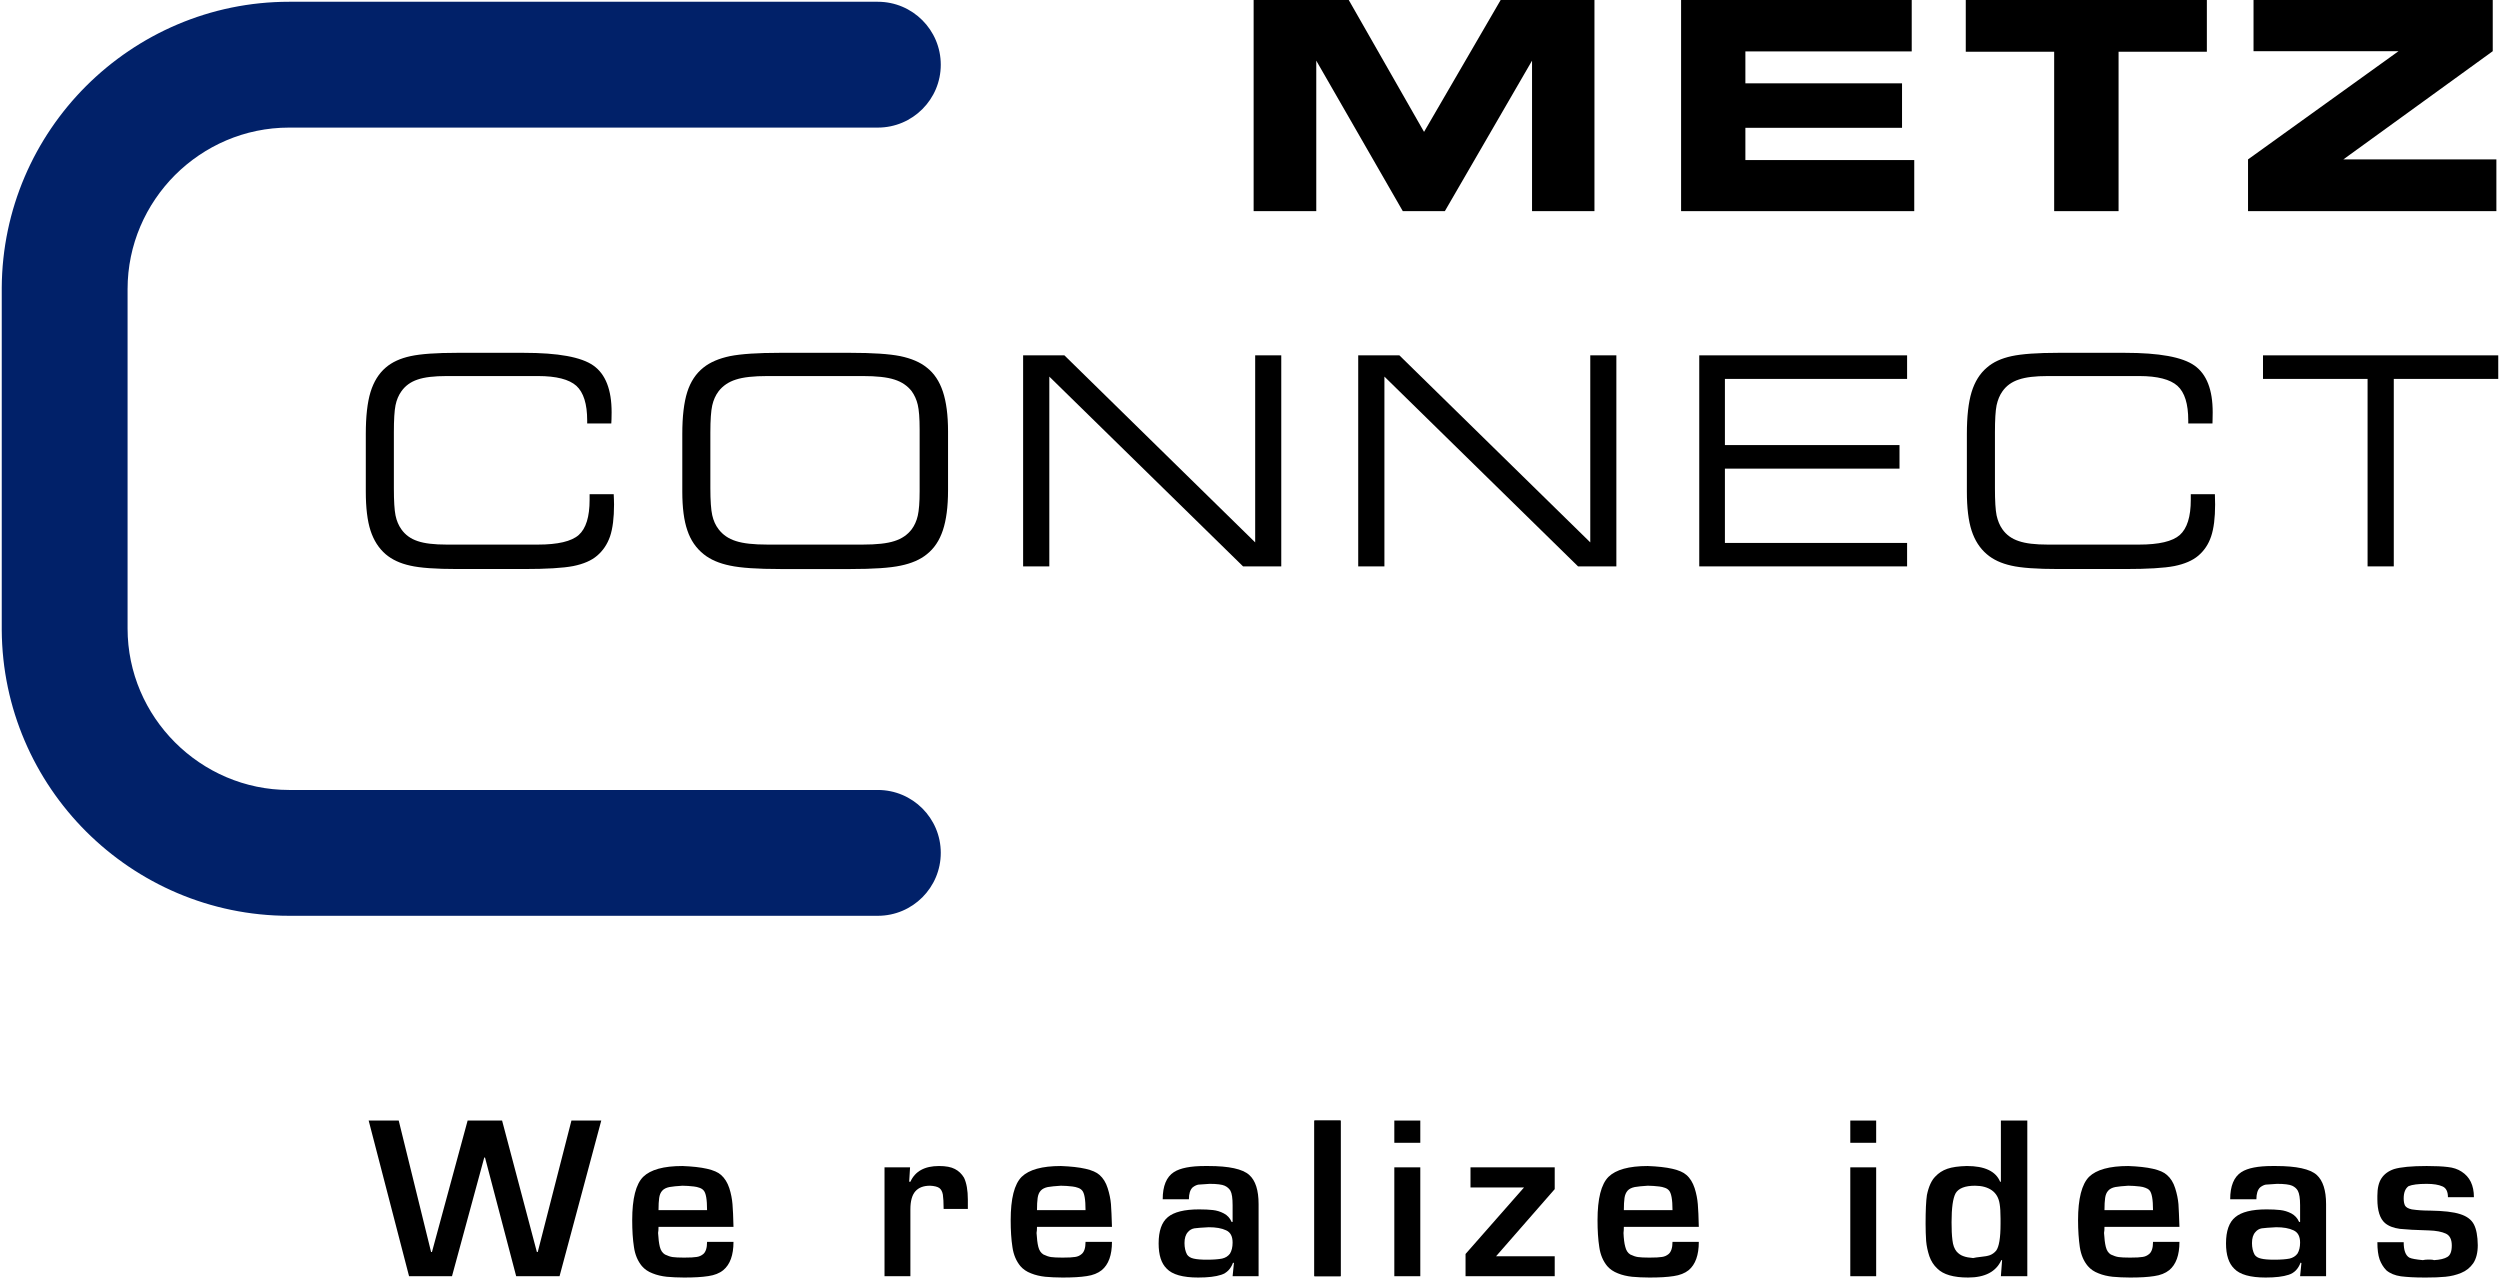
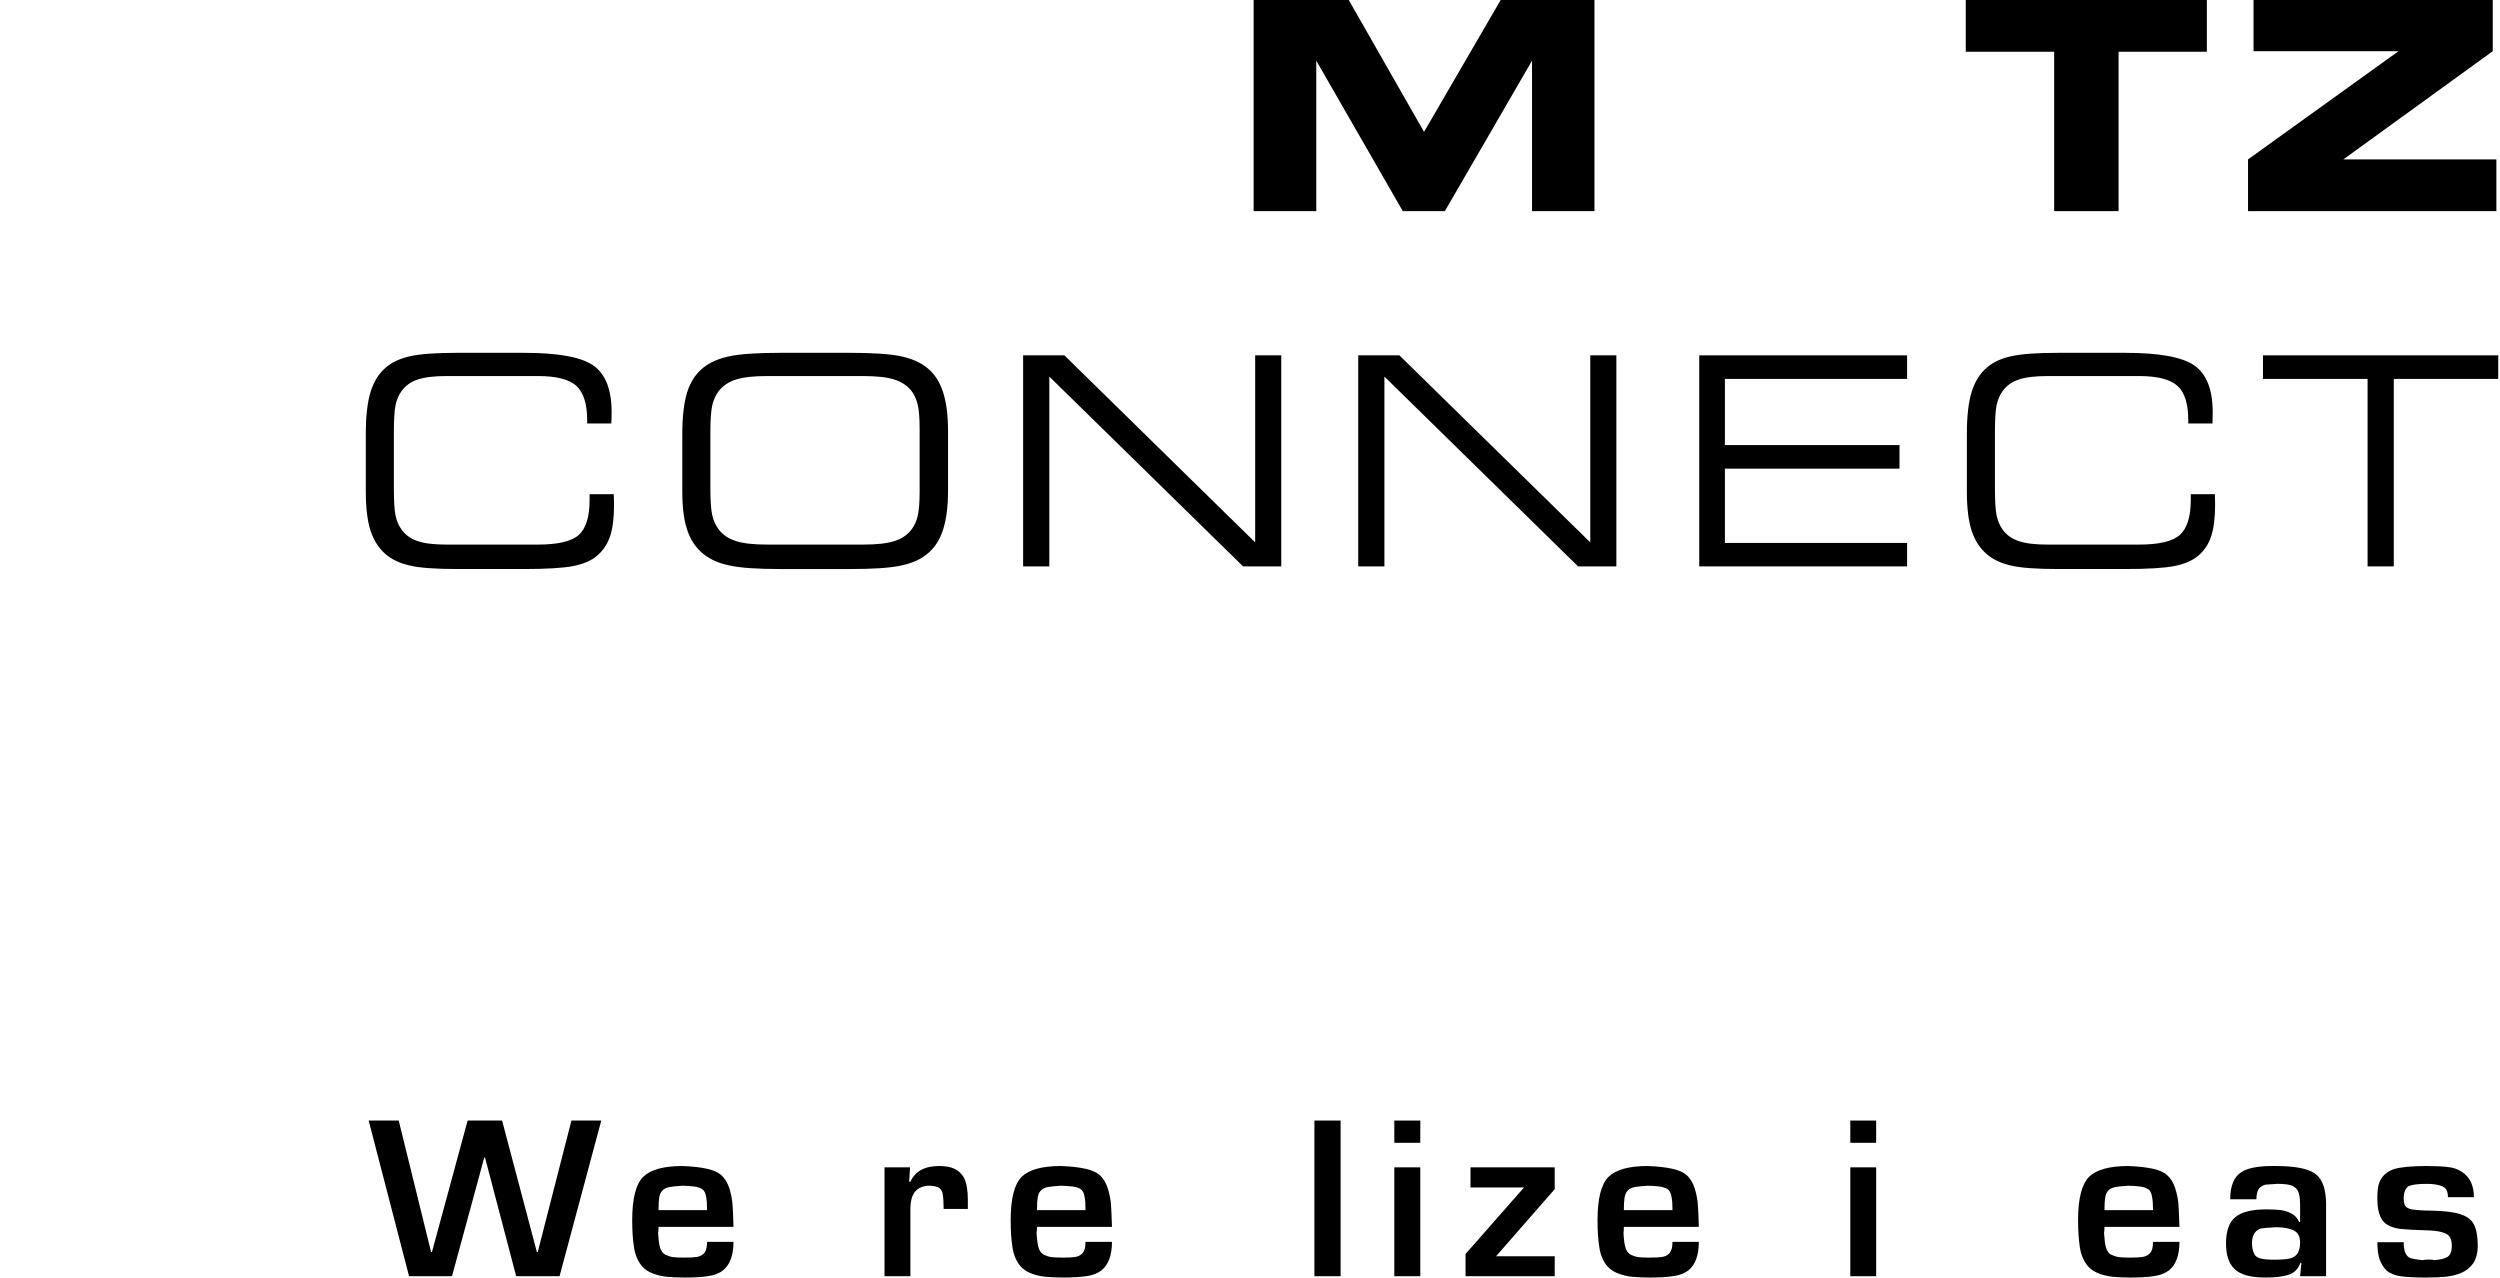
<svg xmlns="http://www.w3.org/2000/svg" xml:space="preserve" width="227px" height="116px" version="1.0" style="shape-rendering:geometricPrecision; text-rendering:geometricPrecision; image-rendering:optimizeQuality; fill-rule:evenodd; clip-rule:evenodd" viewBox="0 0 226.78 116.05">
  <defs>
    <style type="text/css">
   
    .fil0 {fill:black;fill-rule:nonzero}
    .fil1 {fill:#012169;fill-rule:nonzero}
   
  </style>
  </defs>
  <g>
    <polygon class="fil0" points="37,115.93 33.33,101.79 36.06,101.79 39,113.73 39.08,113.73 42.32,101.79 45.45,101.79 48.61,113.73 48.69,113.73 51.75,101.79 54.46,101.79 50.67,115.93 46.73,115.93 43.9,105.15 43.83,105.15 40.9,115.93 " />
    <path class="fil0" d="M64.07 109.93c0,-0.97 -0.1,-1.57 -0.32,-1.8 -0.09,-0.1 -0.21,-0.18 -0.36,-0.23 -0.16,-0.06 -0.33,-0.1 -0.51,-0.12 -0.18,-0.02 -0.36,-0.04 -0.53,-0.05 -0.17,0 -0.34,-0.01 -0.52,-0.02 -0.5,0.03 -0.9,0.07 -1.18,0.12 -0.29,0.06 -0.51,0.17 -0.65,0.33 -0.15,0.16 -0.24,0.38 -0.28,0.66 -0.04,0.27 -0.06,0.65 -0.06,1.11l4.41 0zm2.4 1.52l-6.81 0c0,0.21 -0.01,0.4 -0.04,0.55 0.03,0.52 0.08,0.94 0.16,1.26 0.08,0.33 0.24,0.56 0.47,0.7 0.25,0.12 0.48,0.2 0.69,0.23 0.22,0.03 0.56,0.05 1.04,0.05 0.55,0 0.93,-0.02 1.15,-0.06 0.22,-0.03 0.42,-0.12 0.59,-0.26 0.23,-0.19 0.35,-0.56 0.35,-1.11l2.4 0c0,1.2 -0.31,2.06 -0.93,2.57 -0.34,0.28 -0.8,0.46 -1.36,0.54 -0.57,0.09 -1.3,0.13 -2.2,0.13 -0.58,0 -1.1,-0.03 -1.57,-0.07 -0.46,-0.05 -0.9,-0.15 -1.29,-0.31 -0.4,-0.15 -0.72,-0.37 -0.97,-0.66 -0.37,-0.45 -0.62,-1.02 -0.72,-1.72 -0.11,-0.7 -0.16,-1.52 -0.16,-2.45 0,-1.96 0.33,-3.27 1,-3.94 0.67,-0.65 1.85,-0.98 3.56,-0.98 1.81,0.07 2.98,0.33 3.51,0.81 0.33,0.29 0.58,0.69 0.75,1.2 0.16,0.5 0.25,0.99 0.29,1.46 0.04,0.48 0.07,1.16 0.09,2.06z" />
    <path class="fil0" d="M82.43 107.35l0.11 0c0.43,-0.95 1.29,-1.43 2.6,-1.43 0.62,0 1.1,0.09 1.44,0.27 0.35,0.18 0.62,0.44 0.83,0.79 0.23,0.48 0.35,1.14 0.35,2l0 0.84 -2.2 0c0,-0.59 -0.03,-1.03 -0.07,-1.3 -0.05,-0.28 -0.16,-0.48 -0.32,-0.6 -0.17,-0.12 -0.45,-0.19 -0.84,-0.21 -0.6,0 -1.04,0.17 -1.34,0.51 -0.3,0.34 -0.45,0.89 -0.45,1.64l0 6.07 -2.35 0 0 -9.89 2.32 0 -0.08 1.31z" />
    <path class="fil0" d="M98.45 109.93c0,-0.97 -0.1,-1.57 -0.32,-1.8 -0.09,-0.1 -0.21,-0.18 -0.36,-0.23 -0.16,-0.06 -0.33,-0.1 -0.51,-0.12 -0.18,-0.02 -0.36,-0.04 -0.53,-0.05 -0.17,0 -0.34,-0.01 -0.52,-0.02 -0.5,0.03 -0.9,0.07 -1.19,0.12 -0.28,0.06 -0.5,0.17 -0.64,0.33 -0.15,0.16 -0.24,0.38 -0.28,0.66 -0.04,0.27 -0.06,0.65 -0.06,1.11l4.41 0zm2.4 1.52l-6.81 0c0,0.21 -0.01,0.4 -0.04,0.55 0.03,0.52 0.08,0.94 0.16,1.26 0.08,0.33 0.24,0.56 0.47,0.7 0.25,0.12 0.48,0.2 0.69,0.23 0.22,0.03 0.56,0.05 1.04,0.05 0.54,0 0.93,-0.02 1.15,-0.06 0.22,-0.03 0.42,-0.12 0.58,-0.26 0.24,-0.19 0.36,-0.56 0.36,-1.11l2.4 0c0,1.2 -0.31,2.06 -0.93,2.57 -0.35,0.28 -0.8,0.46 -1.36,0.54 -0.57,0.09 -1.3,0.13 -2.2,0.13 -0.58,0 -1.11,-0.03 -1.57,-0.07 -0.46,-0.05 -0.9,-0.15 -1.29,-0.31 -0.4,-0.15 -0.72,-0.37 -0.97,-0.66 -0.37,-0.45 -0.62,-1.02 -0.72,-1.72 -0.11,-0.7 -0.16,-1.52 -0.16,-2.45 0,-1.96 0.33,-3.27 1,-3.94 0.67,-0.65 1.85,-0.98 3.56,-0.98 1.81,0.07 2.98,0.33 3.51,0.81 0.33,0.29 0.58,0.69 0.74,1.2 0.16,0.5 0.26,0.99 0.3,1.46 0.04,0.48 0.06,1.16 0.09,2.06z" />
    <polygon class="fil0" points="119.24,101.79 121.62,101.79 121.62,115.93 119.24,115.93 " />
-     <polygon class="fil0" points="119.24,101.79 121.62,101.79 121.62,115.93 119.24,115.93 " />
    <path class="fil0" d="M126.5 106.04l2.36 0 0 9.89 -2.36 0 0 -9.89zm0 -4.25l2.36 0 0 2.02 -2.36 0 0 -2.02z" />
    <polygon class="fil0" points="133.42,106.04 141.07,106.04 141.07,108.02 135.74,114.12 141.07,114.12 141.07,115.93 132.97,115.93 132.97,113.91 138.28,107.87 133.42,107.87 " />
    <path class="fil0" d="M151.77 109.93c0,-0.97 -0.11,-1.57 -0.33,-1.8 -0.09,-0.1 -0.21,-0.18 -0.36,-0.23 -0.16,-0.06 -0.33,-0.1 -0.51,-0.12 -0.18,-0.02 -0.36,-0.04 -0.53,-0.05 -0.17,0 -0.34,-0.01 -0.52,-0.02 -0.5,0.03 -0.89,0.07 -1.18,0.12 -0.29,0.06 -0.51,0.17 -0.65,0.33 -0.14,0.16 -0.24,0.38 -0.28,0.66 -0.04,0.27 -0.06,0.65 -0.06,1.11l4.42 0zm2.39 1.52l-6.81 0c0,0.21 -0.01,0.4 -0.03,0.55 0.02,0.52 0.07,0.94 0.16,1.26 0.08,0.33 0.23,0.56 0.46,0.7 0.25,0.12 0.48,0.2 0.7,0.23 0.21,0.03 0.56,0.05 1.03,0.05 0.54,0 0.93,-0.02 1.15,-0.06 0.22,-0.03 0.42,-0.12 0.59,-0.26 0.23,-0.19 0.36,-0.56 0.36,-1.11l2.39 0c0,1.2 -0.31,2.06 -0.92,2.57 -0.35,0.28 -0.81,0.46 -1.37,0.54 -0.57,0.09 -1.3,0.13 -2.2,0.13 -0.58,0 -1.1,-0.03 -1.57,-0.07 -0.46,-0.05 -0.9,-0.15 -1.29,-0.31 -0.39,-0.15 -0.72,-0.37 -0.97,-0.66 -0.37,-0.45 -0.62,-1.02 -0.72,-1.72 -0.11,-0.7 -0.16,-1.52 -0.16,-2.45 0,-1.96 0.33,-3.27 1,-3.94 0.67,-0.65 1.85,-0.98 3.56,-0.98 1.81,0.07 2.98,0.33 3.51,0.81 0.34,0.29 0.58,0.69 0.75,1.2 0.16,0.5 0.25,0.99 0.29,1.46 0.04,0.48 0.07,1.16 0.09,2.06z" />
    <path class="fil0" d="M167.92 106.04l2.35 0 0 9.89 -2.35 0 0 -9.89zm0 -4.25l2.35 0 0 2.02 -2.35 0 0 -2.02z" />
-     <path class="fil0" d="M181.6 107.35l0 -5.56 2.4 0 0 14.14 -2.4 0 0.11 -1.46 -0.07 0c-0.48,1.05 -1.48,1.58 -3.02,1.58 -1.32,0 -2.25,-0.27 -2.79,-0.81 -0.33,-0.3 -0.57,-0.68 -0.73,-1.13 -0.15,-0.46 -0.25,-0.92 -0.29,-1.38 -0.03,-0.46 -0.05,-0.99 -0.05,-1.58 0,-1.18 0.04,-2.05 0.12,-2.59 0.16,-0.78 0.42,-1.34 0.76,-1.68 0.3,-0.32 0.66,-0.56 1.1,-0.71 0.43,-0.15 1.02,-0.23 1.77,-0.25 1.62,0 2.63,0.48 3.02,1.43l0.07 0zm-2.35 0.36c-0.9,0 -1.49,0.23 -1.76,0.68 -0.25,0.46 -0.37,1.34 -0.37,2.64 0,0.64 0.02,1.18 0.08,1.63 0.05,0.45 0.18,0.79 0.38,1.03 0.18,0.2 0.38,0.34 0.62,0.42 0.24,0.09 0.53,0.14 0.88,0.17 0.14,-0.04 0.38,-0.07 0.72,-0.11 0.33,-0.03 0.6,-0.08 0.8,-0.15 0.21,-0.08 0.4,-0.21 0.57,-0.41 0.26,-0.35 0.4,-1.15 0.4,-2.43l0 -0.47c0,-0.59 -0.03,-1.04 -0.08,-1.33 -0.08,-0.56 -0.32,-0.98 -0.72,-1.26 -0.39,-0.27 -0.9,-0.41 -1.52,-0.41z" />
    <path class="fil0" d="M195.42 109.93c0,-0.97 -0.11,-1.57 -0.32,-1.8 -0.09,-0.1 -0.22,-0.18 -0.37,-0.23 -0.15,-0.06 -0.32,-0.1 -0.5,-0.12 -0.19,-0.02 -0.36,-0.04 -0.53,-0.05 -0.17,0 -0.35,-0.01 -0.53,-0.02 -0.5,0.03 -0.89,0.07 -1.18,0.12 -0.29,0.06 -0.5,0.17 -0.64,0.33 -0.15,0.16 -0.24,0.38 -0.28,0.66 -0.04,0.27 -0.06,0.65 -0.06,1.11l4.41 0zm2.4 1.52l-6.81 0c0,0.21 -0.01,0.4 -0.04,0.55 0.03,0.52 0.08,0.94 0.16,1.26 0.08,0.33 0.23,0.56 0.46,0.7 0.26,0.12 0.49,0.2 0.7,0.23 0.21,0.03 0.56,0.05 1.04,0.05 0.54,0 0.92,-0.02 1.14,-0.06 0.23,-0.03 0.42,-0.12 0.59,-0.26 0.24,-0.19 0.36,-0.56 0.36,-1.11l2.4 0c0,1.2 -0.31,2.06 -0.93,2.57 -0.35,0.28 -0.8,0.46 -1.37,0.54 -0.56,0.09 -1.29,0.13 -2.19,0.13 -0.59,0 -1.11,-0.03 -1.57,-0.07 -0.47,-0.05 -0.9,-0.15 -1.29,-0.31 -0.4,-0.15 -0.72,-0.37 -0.97,-0.66 -0.38,-0.45 -0.62,-1.02 -0.73,-1.72 -0.1,-0.7 -0.16,-1.52 -0.16,-2.45 0,-1.96 0.34,-3.27 1,-3.94 0.67,-0.65 1.86,-0.98 3.56,-0.98 1.82,0.07 2.99,0.33 3.51,0.81 0.34,0.29 0.59,0.69 0.75,1.2 0.16,0.5 0.26,0.99 0.3,1.46 0.03,0.48 0.06,1.16 0.09,2.06z" />
    <path class="fil0" d="M208.9 114.73l-0.08 -0.03c-0.21,0.57 -0.57,0.94 -1.08,1.1 -0.51,0.17 -1.2,0.25 -2.09,0.25 -1.4,0 -2.35,-0.27 -2.86,-0.81 -0.49,-0.48 -0.74,-1.23 -0.74,-2.29 0,-1.13 0.28,-1.93 0.85,-2.39 0.55,-0.46 1.49,-0.7 2.83,-0.7 0.49,0 0.9,0.02 1.25,0.06 0.35,0.04 0.68,0.14 1.01,0.31 0.31,0.17 0.55,0.42 0.7,0.77l0.09 0 0 -1.51c0,-0.64 -0.07,-1.08 -0.21,-1.33 -0.1,-0.18 -0.27,-0.34 -0.51,-0.45 -0.24,-0.11 -0.7,-0.17 -1.37,-0.17 -0.52,0.03 -0.87,0.06 -1.03,0.07 -0.16,0.03 -0.33,0.11 -0.51,0.25 -0.23,0.22 -0.34,0.58 -0.34,1.08l-2.38 0c0,-1.21 0.34,-2.03 1.02,-2.47 0.58,-0.37 1.51,-0.55 2.81,-0.55l0.32 0c1.87,0 3.11,0.27 3.71,0.81 0.56,0.51 0.85,1.39 0.85,2.65l0 6.55 -2.36 0 0.12 -1.2zm-4.18 -2.81c-0.21,0.23 -0.31,0.56 -0.31,1 0,0.41 0.08,0.76 0.23,1.04 0.11,0.18 0.31,0.31 0.6,0.37 0.28,0.07 0.69,0.1 1.22,0.1 0.6,0 1.04,-0.04 1.36,-0.1 0.3,-0.07 0.55,-0.22 0.72,-0.45 0.16,-0.26 0.24,-0.6 0.24,-1 0,-0.57 -0.2,-0.94 -0.6,-1.12 -0.4,-0.19 -0.92,-0.28 -1.57,-0.28 -0.63,0.03 -1.07,0.07 -1.31,0.1 -0.24,0.04 -0.43,0.16 -0.58,0.34z" />
    <path class="fil0" d="M224.57 108.75l-2.36 0c0,-0.51 -0.17,-0.84 -0.5,-0.98 -0.34,-0.15 -0.81,-0.23 -1.43,-0.23 -0.77,0 -1.32,0.07 -1.65,0.21 -0.29,0.21 -0.44,0.58 -0.44,1.11 0,0.28 0.04,0.49 0.12,0.65 0.09,0.16 0.29,0.28 0.62,0.35 0.53,0.08 1.08,0.11 1.65,0.11 1.22,0.02 2.13,0.12 2.74,0.32 0.61,0.19 1.03,0.51 1.25,0.94 0.22,0.42 0.34,1.05 0.35,1.88 0,0.68 -0.14,1.23 -0.41,1.64 -0.28,0.4 -0.65,0.7 -1.1,0.88 -0.45,0.19 -0.93,0.3 -1.43,0.35 -0.5,0.05 -1.09,0.07 -1.77,0.07l-0.13 0c-0.87,0 -1.58,-0.04 -2.14,-0.11 -0.55,-0.08 -0.99,-0.26 -1.33,-0.55 -0.27,-0.28 -0.47,-0.61 -0.61,-0.99 -0.13,-0.38 -0.2,-0.9 -0.2,-1.56l2.39 0c0,0.74 0.17,1.2 0.51,1.4 0.2,0.1 0.61,0.17 1.23,0.23 0.12,-0.03 0.28,-0.05 0.46,-0.05l0.19 0c0.18,0 0.3,0.02 0.37,0.05 0.54,-0.03 0.95,-0.13 1.21,-0.29 0.27,-0.16 0.4,-0.51 0.4,-1.04 0,-0.55 -0.18,-0.91 -0.54,-1.08 -0.37,-0.17 -0.88,-0.27 -1.55,-0.29 -1.17,-0.03 -2.05,-0.08 -2.62,-0.14 -0.58,-0.08 -1.03,-0.25 -1.36,-0.53 -0.46,-0.4 -0.69,-1.13 -0.69,-2.17l0 -0.3c0,-0.68 0.12,-1.21 0.37,-1.59 0.25,-0.38 0.62,-0.66 1.14,-0.84 0.59,-0.18 1.58,-0.28 2.97,-0.28 0.79,0 1.43,0.03 1.91,0.09 0.49,0.05 0.91,0.19 1.26,0.42 0.74,0.47 1.12,1.24 1.12,2.32z" />
    <path class="fil0" d="M41.4 51.69c-1.97,0 -3.4,-0.1 -4.3,-0.31 -0.91,-0.2 -1.64,-0.54 -2.22,-1.03 -0.63,-0.54 -1.09,-1.26 -1.38,-2.15 -0.29,-0.89 -0.43,-2.08 -0.43,-3.55l0 -5.23c0,-1.59 0.14,-2.86 0.43,-3.81 0.29,-0.94 0.75,-1.68 1.38,-2.22 0.58,-0.5 1.33,-0.84 2.26,-1.04 0.92,-0.2 2.33,-0.3 4.23,-0.3l6.04 0c3.13,0 5.24,0.38 6.34,1.16 1.1,0.78 1.65,2.19 1.65,4.24 0,0.27 -0.01,0.47 -0.01,0.62 -0.01,0.14 -0.01,0.28 -0.02,0.4l-2.19 0 0 -0.28c0,-1.5 -0.33,-2.54 -0.98,-3.14 -0.66,-0.59 -1.82,-0.89 -3.48,-0.89l-8.3 0c-1.13,0 -2.02,0.1 -2.65,0.32 -0.63,0.21 -1.12,0.57 -1.47,1.07 -0.25,0.35 -0.43,0.77 -0.53,1.26 -0.1,0.49 -0.15,1.31 -0.15,2.46l0 0.36 0 4.73c0,1.15 0.05,1.97 0.15,2.46 0.1,0.49 0.28,0.91 0.53,1.26 0.35,0.5 0.84,0.86 1.47,1.07 0.63,0.22 1.52,0.32 2.65,0.32l8.28 0c1.81,0 3.05,-0.29 3.71,-0.87 0.66,-0.59 0.99,-1.65 0.99,-3.19l0 -0.52 2.19 0c0,0.12 0.01,0.28 0.02,0.49 0,0.21 0.01,0.36 0.01,0.46 0,1.2 -0.12,2.16 -0.36,2.88 -0.25,0.72 -0.64,1.3 -1.18,1.76 -0.51,0.44 -1.23,0.75 -2.16,0.94 -0.93,0.18 -2.43,0.27 -4.51,0.27l-6.01 0z" />
    <path class="fil0" d="M78.22 34.16l-8.67 0c-1.24,0 -2.19,0.1 -2.86,0.32 -0.67,0.21 -1.19,0.57 -1.57,1.06 -0.28,0.37 -0.47,0.8 -0.58,1.29 -0.11,0.49 -0.17,1.31 -0.17,2.47l0 0.33 0 4.7c0,1.15 0.06,1.98 0.17,2.47 0.11,0.49 0.3,0.92 0.58,1.28 0.38,0.5 0.9,0.86 1.57,1.07 0.67,0.22 1.62,0.32 2.86,0.32l8.67 0c1.24,0 2.2,-0.1 2.87,-0.32 0.67,-0.21 1.19,-0.57 1.57,-1.07 0.25,-0.34 0.44,-0.75 0.55,-1.23 0.11,-0.48 0.17,-1.22 0.17,-2.22l0 -0.64 0 -4.99c0,-1.02 -0.06,-1.76 -0.17,-2.23 -0.11,-0.47 -0.3,-0.88 -0.55,-1.23 -0.38,-0.49 -0.9,-0.85 -1.57,-1.06 -0.67,-0.22 -1.63,-0.32 -2.87,-0.32zm-7.51 17.53c-2.05,0 -3.57,-0.1 -4.55,-0.31 -0.98,-0.2 -1.78,-0.54 -2.39,-1.03 -0.69,-0.55 -1.19,-1.27 -1.49,-2.17 -0.31,-0.89 -0.46,-2.07 -0.46,-3.53l0 -5.23c0,-1.59 0.15,-2.86 0.45,-3.81 0.3,-0.94 0.79,-1.68 1.47,-2.22 0.61,-0.49 1.42,-0.83 2.41,-1.04 1.01,-0.2 2.52,-0.3 4.53,-0.3l6.41 0c2.02,0 3.53,0.1 4.53,0.3 1,0.21 1.81,0.55 2.41,1.04 0.67,0.52 1.15,1.25 1.46,2.18 0.31,0.93 0.47,2.14 0.47,3.62l0 5.35c0,1.49 -0.16,2.7 -0.47,3.63 -0.31,0.93 -0.79,1.65 -1.46,2.18 -0.6,0.49 -1.4,0.83 -2.37,1.03 -0.97,0.21 -2.5,0.31 -4.57,0.31l-6.38 0z" />
    <polygon class="fil0" points="95.16,51.45 92.78,51.45 92.78,32.28 96.53,32.28 113.86,49.27 113.86,32.28 116.23,32.28 116.23,51.45 112.76,51.45 95.16,34.21 " />
    <polygon class="fil0" points="125.6,51.45 123.22,51.45 123.22,32.28 126.96,32.28 144.3,49.27 144.3,32.28 146.67,32.28 146.67,51.45 143.19,51.45 125.6,34.21 " />
    <polygon class="fil0" points="154.2,51.45 154.2,32.28 173.08,32.28 173.08,34.42 156.53,34.42 156.53,40.43 172.39,40.43 172.39,42.57 156.53,42.57 156.53,49.32 173.08,49.32 173.08,51.45 " />
    <path class="fil0" d="M186.84 51.69c-1.97,0 -3.4,-0.1 -4.3,-0.31 -0.9,-0.2 -1.64,-0.54 -2.21,-1.03 -0.64,-0.54 -1.1,-1.26 -1.39,-2.15 -0.29,-0.89 -0.43,-2.08 -0.43,-3.55l0 -5.23c0,-1.59 0.14,-2.86 0.43,-3.81 0.29,-0.94 0.75,-1.68 1.39,-2.22 0.57,-0.5 1.32,-0.84 2.25,-1.04 0.93,-0.2 2.34,-0.3 4.24,-0.3l6.04 0c3.12,0 5.23,0.38 6.33,1.16 1.1,0.78 1.65,2.19 1.65,4.24 0,0.27 0,0.47 -0.01,0.62 0,0.14 -0.01,0.28 -0.01,0.4l-2.2 0 0 -0.28c0,-1.5 -0.32,-2.54 -0.98,-3.14 -0.66,-0.59 -1.82,-0.89 -3.47,-0.89l-8.31 0c-1.13,0 -2.01,0.1 -2.64,0.32 -0.64,0.21 -1.13,0.57 -1.48,1.07 -0.25,0.35 -0.42,0.77 -0.53,1.26 -0.1,0.49 -0.15,1.31 -0.15,2.46l0 0.36 0 4.73c0,1.15 0.05,1.97 0.15,2.46 0.11,0.49 0.28,0.91 0.53,1.26 0.35,0.5 0.84,0.86 1.48,1.07 0.63,0.22 1.51,0.32 2.64,0.32l8.29 0c1.81,0 3.04,-0.29 3.7,-0.87 0.66,-0.59 1,-1.65 1,-3.19l0 -0.52 2.19 0c0,0.12 0,0.28 0.01,0.49 0.01,0.21 0.01,0.36 0.01,0.46 0,1.2 -0.12,2.16 -0.36,2.88 -0.24,0.72 -0.63,1.3 -1.17,1.76 -0.52,0.44 -1.24,0.75 -2.17,0.94 -0.92,0.18 -2.43,0.27 -4.5,0.27l-6.02 0z" />
    <polygon class="fil0" points="217.29,51.45 214.91,51.45 214.91,34.42 205.41,34.42 205.41,32.28 226.78,32.28 226.78,34.42 217.29,34.42 " />
-     <path class="fil1" d="M79.58 71.76c3.16,0 5.72,2.56 5.72,5.71 0,3.16 -2.56,5.72 -5.72,5.72l-53.48 0 0 0c-7.18,0 -13.71,-2.94 -18.44,-7.66 -4.7,-4.7 -7.62,-11.17 -7.66,-18.3l0 -31.1c0.04,-7.14 2.96,-13.61 7.66,-18.31 4.73,-4.72 11.26,-7.66 18.44,-7.66l0 0 53.48 0c3.16,0 5.72,2.56 5.72,5.72 0,3.15 -2.56,5.71 -5.72,5.71l-53.48 0 0 0c-4.03,0 -7.69,1.65 -10.36,4.31 -2.66,2.67 -4.31,6.33 -4.31,10.36l0 0 0 30.83 0 0c0,4.03 1.65,7.69 4.31,10.35 2.66,2.66 6.33,4.32 10.36,4.32l0 0 53.48 0z" />
    <polygon class="fil0" points="119.41,19.18 113.72,19.18 113.72,0 122.36,0 129.2,11.98 136.16,0 144.68,0 144.68,19.18 139.01,19.18 139.01,5.51 131.09,19.18 127.27,19.18 119.41,5.51 " />
-     <polygon class="fil0" points="173.5,4.67 158.39,4.67 158.39,7.57 172.62,7.57 172.62,11.61 158.39,11.61 158.39,14.54 173.73,14.54 173.73,19.18 152.55,19.18 152.55,0 173.5,0 " />
    <polygon class="fil0" points="192.29,19.18 186.44,19.18 186.44,4.7 178.41,4.7 178.41,0 200.31,0 200.31,4.7 192.29,4.7 " />
    <polygon class="fil0" points="226.61,19.18 204.05,19.18 204.05,14.48 217.72,4.65 204.55,4.65 204.55,0 226.28,0 226.28,4.65 212.71,14.48 226.61,14.48 " />
-     <path class="fil0" d="M111.93 114.73l-0.08 -0.03c-0.21,0.57 -0.57,0.94 -1.07,1.1 -0.51,0.17 -1.21,0.25 -2.1,0.25 -1.4,0 -2.35,-0.27 -2.86,-0.81 -0.49,-0.48 -0.73,-1.23 -0.73,-2.29 0,-1.13 0.28,-1.93 0.84,-2.39 0.55,-0.46 1.5,-0.7 2.83,-0.7 0.49,0 0.91,0.02 1.26,0.06 0.35,0.04 0.68,0.14 1,0.31 0.32,0.17 0.55,0.42 0.7,0.77l0.09 0 0 -1.51c0,-0.64 -0.06,-1.08 -0.2,-1.33 -0.11,-0.18 -0.28,-0.34 -0.52,-0.45 -0.24,-0.11 -0.7,-0.17 -1.37,-0.17 -0.52,0.03 -0.86,0.06 -1.02,0.07 -0.16,0.03 -0.34,0.11 -0.52,0.25 -0.23,0.22 -0.34,0.58 -0.34,1.08l-2.38 0c0,-1.21 0.34,-2.03 1.02,-2.47 0.58,-0.37 1.52,-0.55 2.81,-0.55l0.32 0c1.87,0 3.11,0.27 3.71,0.81 0.57,0.51 0.85,1.39 0.85,2.65l0 6.55 -2.36 0 0.12 -1.2zm-4.18 -2.81c-0.21,0.23 -0.31,0.56 -0.31,1 0,0.41 0.08,0.76 0.23,1.04 0.12,0.18 0.32,0.31 0.6,0.37 0.29,0.07 0.7,0.1 1.23,0.1 0.59,0 1.04,-0.04 1.35,-0.1 0.31,-0.07 0.55,-0.22 0.72,-0.45 0.16,-0.26 0.24,-0.6 0.24,-1 0,-0.57 -0.19,-0.94 -0.59,-1.12 -0.4,-0.19 -0.93,-0.28 -1.57,-0.28 -0.64,0.03 -1.08,0.07 -1.31,0.1 -0.24,0.04 -0.44,0.16 -0.59,0.34z" />
  </g>
</svg>